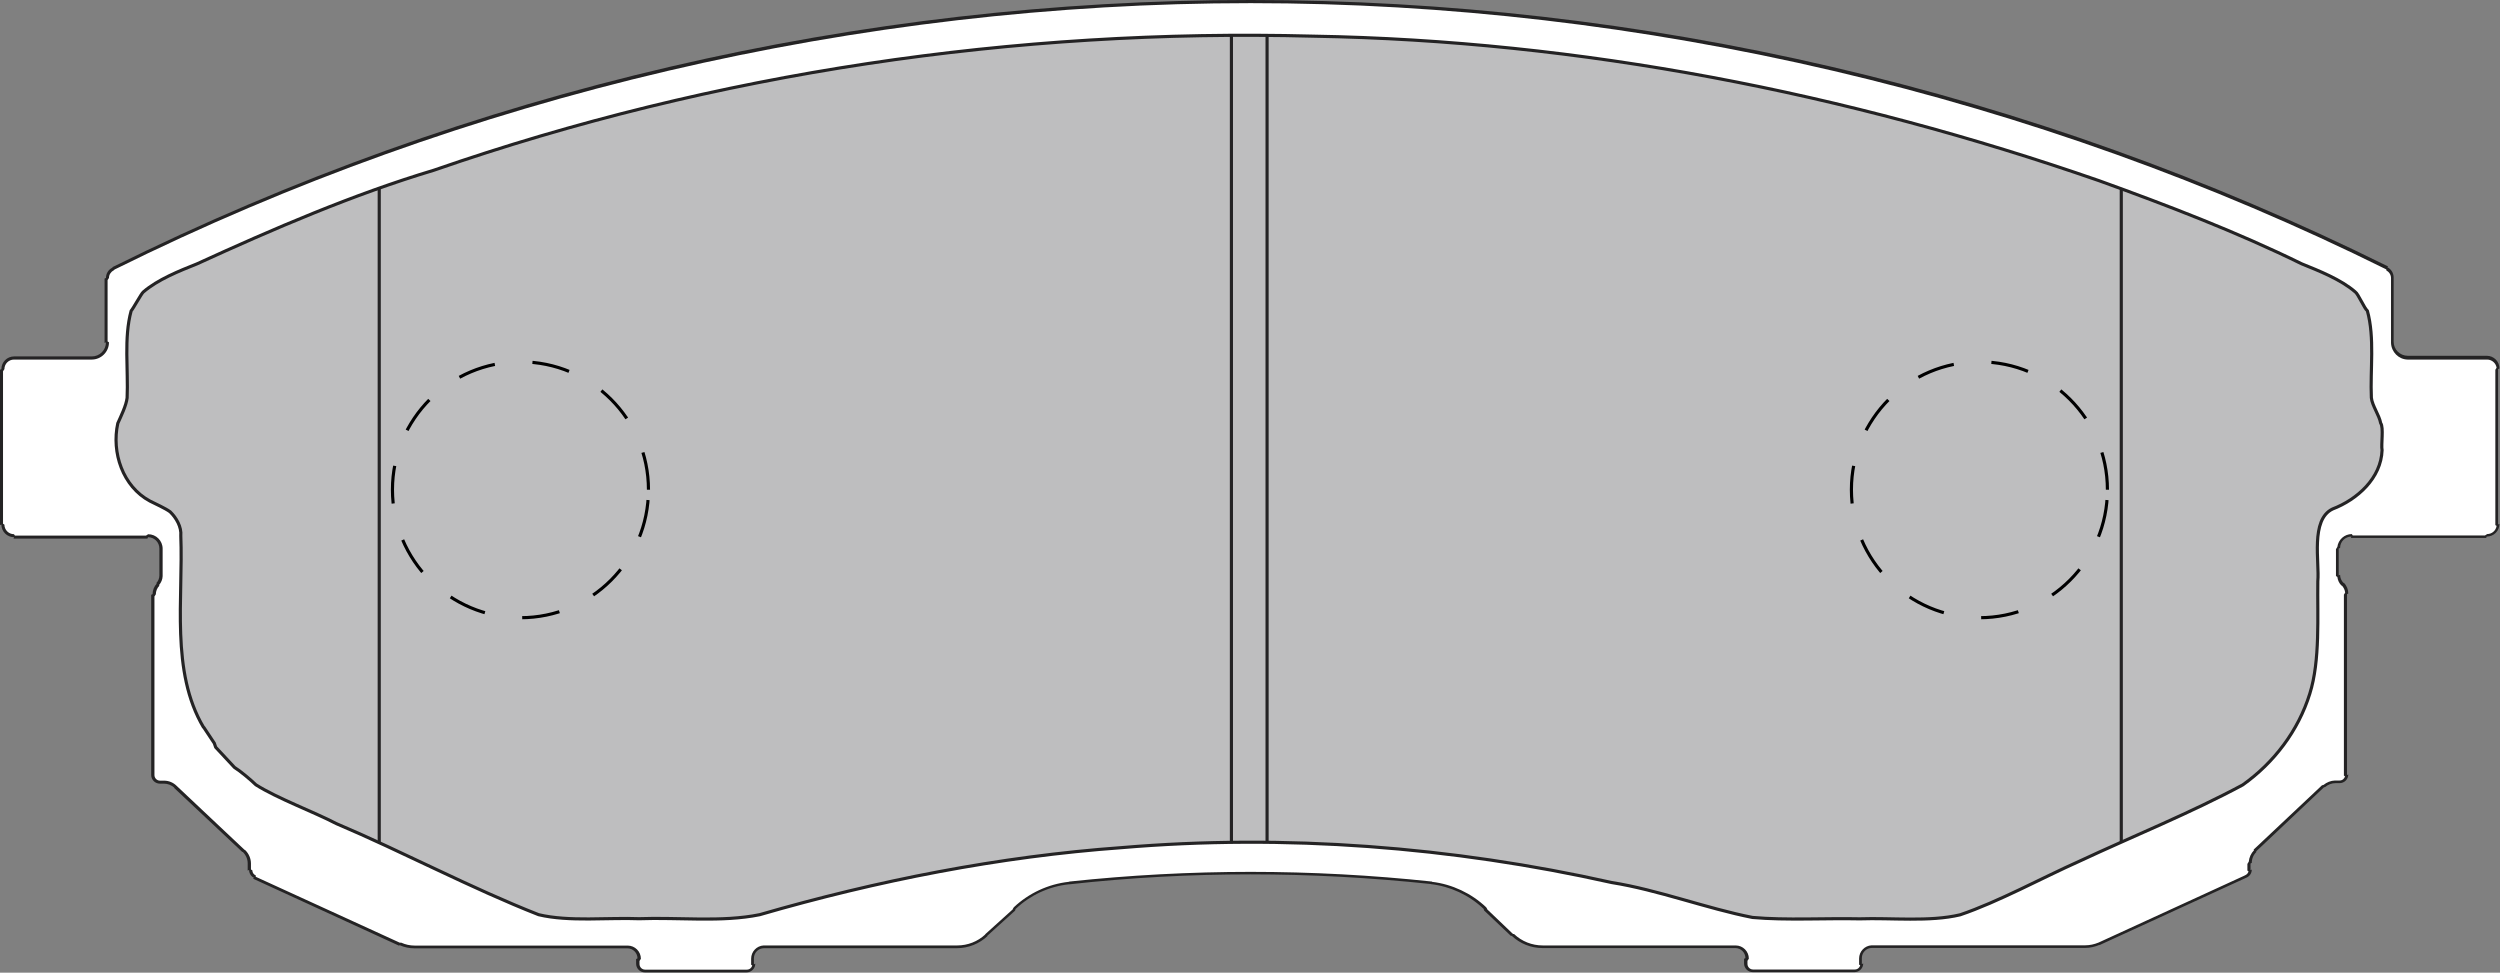
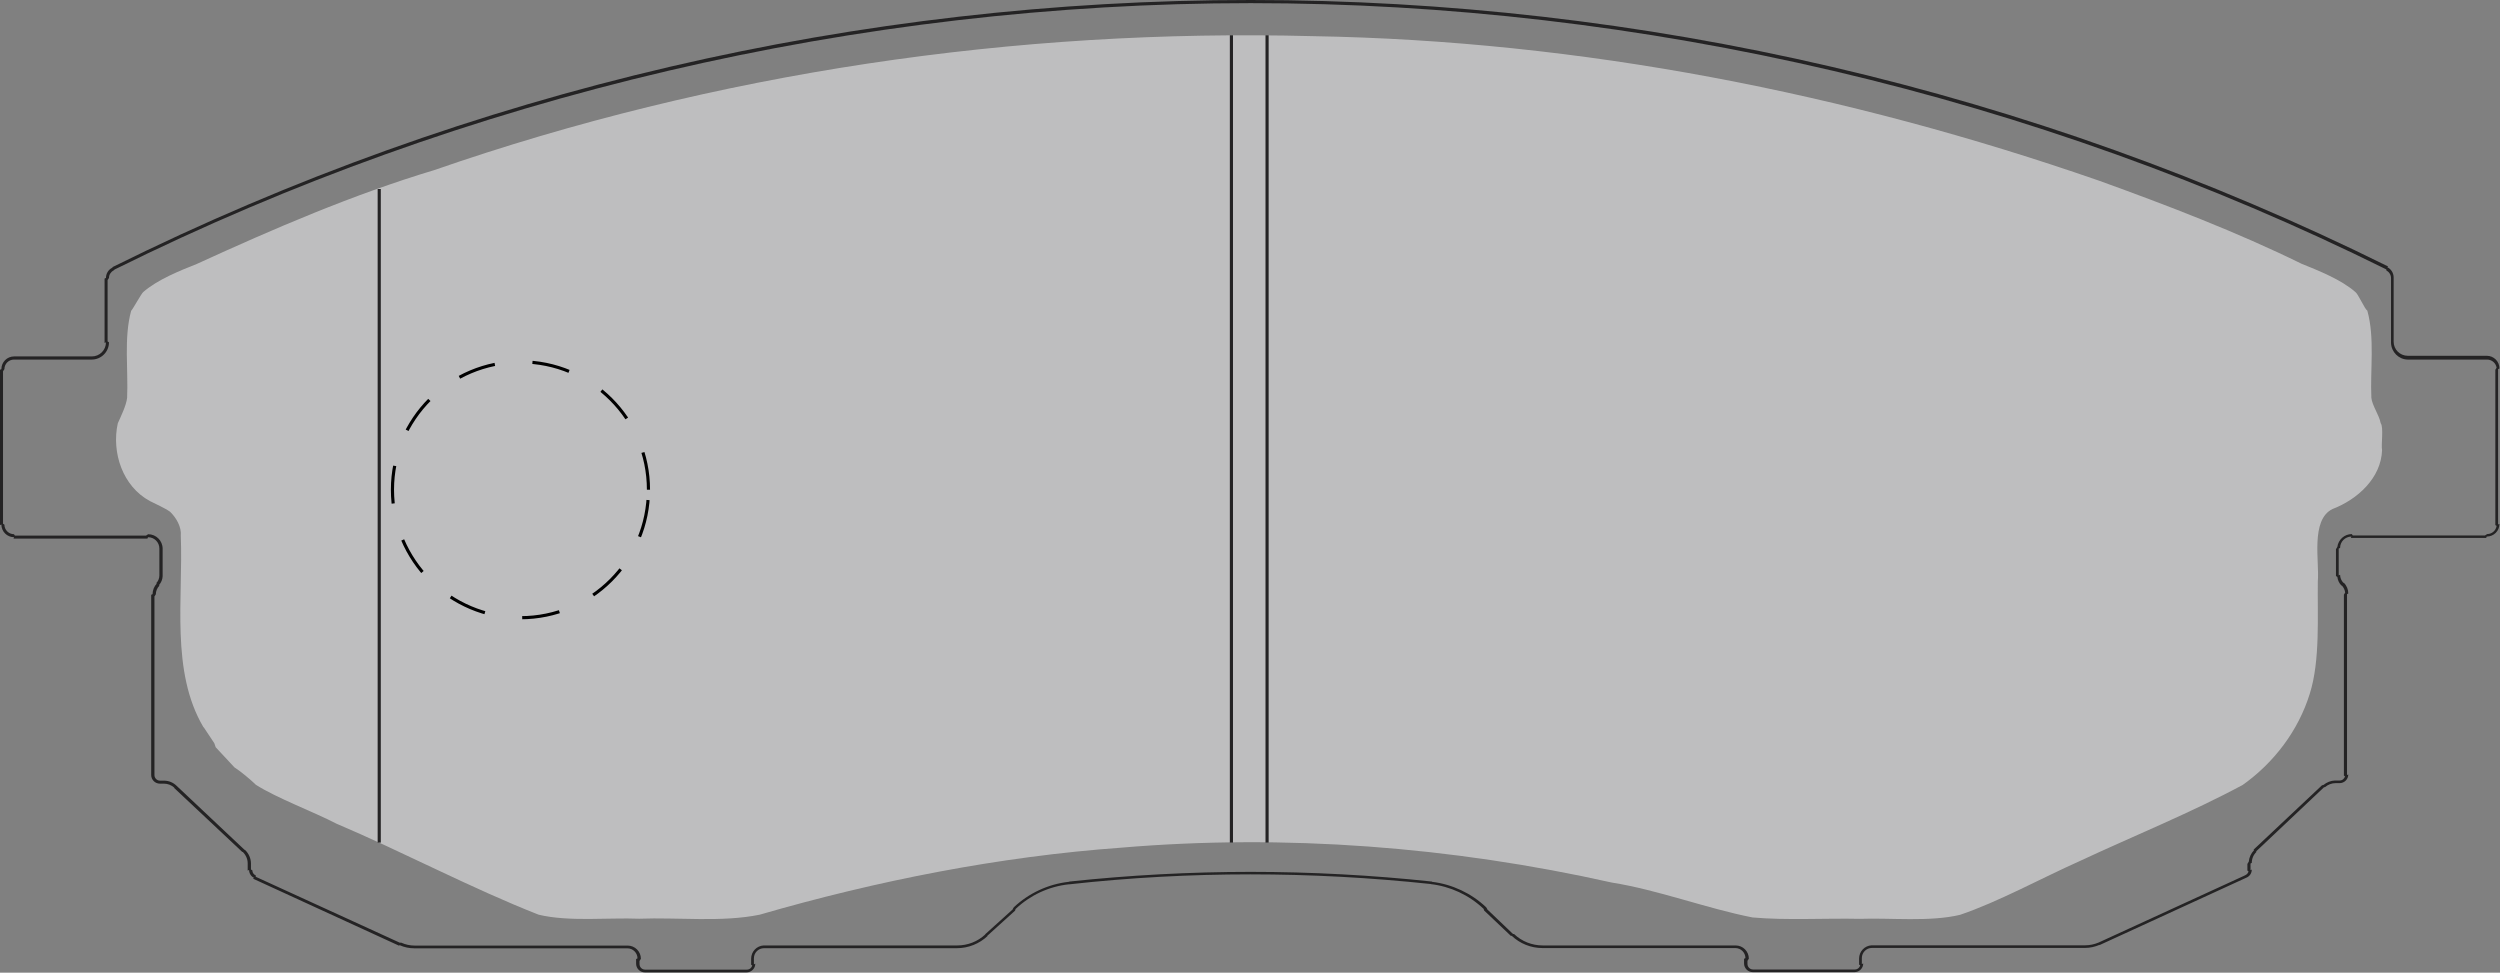
<svg xmlns="http://www.w3.org/2000/svg" id="Layer_2" viewBox="0 0 198.43 77.2">
  <rect x="0" y="0" width="198.43" height="77.2" fill="#808080" stroke="none" />
  <g id="Layer_1-2">
    <g id="gn0022">
-       <path d="M139.14,77.08c-.31,0-.57-.25-.57-.57v-.3l.04-.02,.07-.11c0-.51-.41-.92-.92-.92h-15.31c-.88,0-1.73-.34-2.37-.94h-.08s-2.09-2-2.09-2v-.07c-1.19-1.15-2.7-1.85-4.28-2.04v-.02c-4.75-.51-9.58-.77-14.37-.77s-9.62,.26-14.37,.77c-1.64,.19-3.17,.89-4.34,2.01l-.07,.18-2.2,1.96v.02c-.62,.58-1.45,.9-2.31,.9h-15.37c-.49,.03-.87,.43-.87,.92v.48l.1,.06c-.05,.26-.28,.45-.55,.45h-8.08c-.31,0-.57-.25-.57-.57v-.3l.04-.02,.07-.11c0-.51-.41-.92-.92-.92h-16.91c-.39,0-.76-.08-1.12-.24h-.13s-11.42-5.23-11.42-5.23v-.11c-.21-.09-.34-.29-.34-.52l-.11-.07v-.41c0-.42-.15-.78-.42-1.03l-5.43-5.09h.01c-.25-.25-.58-.38-.92-.38h-.32c-.31,0-.57-.25-.57-.57v-14.22l.04-.02,.07-.11c0-.29,.11-.56,.31-.77l-.02-.06c.14-.17,.23-.39,.24-.61v-2.13c0-.62-.46-1.08-1.03-1.08l-.11,.07-.02,.04H1.18l-.06-.11c-.49,0-.89-.4-.89-.88l-.11-.07v-12.14l.04-.02,.07-.11c0-.49,.4-.88,.89-.88H7.23c.74,0,1.3-.56,1.3-1.24l-.11-.07v-4.91l.04-.02,.07-.11c0-.3,.16-.57,.43-.7l.09-.1C36.9,7.45,68.12,.13,99.27,.13s62.32,7.31,90.21,21.15v.09c.26,.13,.42,.4,.42,.7v5.16c.03,.64,.55,1.16,1.19,1.19h6.28c.51,0,.9,.36,.93,.81l-.04,.02-.07,.11v12.33l.1,.06c-.05,.43-.43,.77-.88,.77l-.11,.07-.02,.04h-10.54l-.07-.11c-.54,0-.99,.42-1.03,.95l-.04,.02-.07,.11v2.13l.12,.07c.03,.22,.12,.43,.28,.59l.11,.04c.12,.15,.22,.39,.24,.65l-.03,.02-.07,.11v14.36l.1,.06c-.05,.26-.28,.45-.56,.45h-.37c-.31,.01-.61,.13-.85,.35h-.09s-5.42,5.11-5.42,5.11l.02,.06c-.22,.23-.35,.54-.37,.85l-.04,.02-.07,.11v.53l.1,.06c-.04,.17-.15,.33-.32,.4l-11.66,5.35h0c-.35,.14-.73,.23-1.12,.23h-16.96c-.48,.03-.87,.43-.87,.92v.48l.1,.06c-.05,.26-.28,.45-.56,.45h-8.08Z" style="fill:#fff;" />
      <path d="M99.27,.25c31.1,0,62.26,7.31,90.13,21.13l.02,.1c.22,.11,.36,.34,.36,.59v5.16h0c.03,.71,.6,1.29,1.31,1.31h0s.05,0,.05,0h6.27c.38,0,.7,.29,.75,.65l-.1,.16v12.33l.1,.06c-.05,.37-.37,.65-.75,.65l-.17,.11h-10.5l-.07-.11c-.59,0-1.08,.45-1.15,1.02l-.11,.18v2.13l.11,.07c.03,.26,.14,.5,.32,.68l.05,.02c.14,.15,.23,.35,.25,.55l-.1,.16v14.36l.09,.06c-.05,.19-.22,.33-.43,.33h-.37c-.33,.01-.65,.14-.91,.35l-.12,.03-5.42,5.1,.02,.06c-.23,.24-.38,.56-.41,.9l-.11,.18v.53l.09,.06c-.03,.13-.12,.24-.25,.3l-.12,.06-11.53,5.29h0c-.34,.14-.7,.22-1.06,.22h-16.96c-.55,.03-.99,.49-.99,1.05v.48l.09,.06c-.05,.19-.22,.33-.43,.33h-8.08c-.24,0-.44-.2-.44-.44v-.25l.11-.17c0-.58-.47-1.05-1.05-1.05h-15.31c-.85,0-1.66-.32-2.28-.91h-.08s-2.04-1.95-2.04-1.95l-.02-.06-.07-.11c-1.17-1.11-2.7-1.83-4.3-2.02v-.02c-4.76-.51-9.6-.77-14.39-.77s-9.63,.26-14.39,.77l-.05,.02c-1.63,.18-3.17,.9-4.36,2.02l-.07,.11-.02,.06-2.18,1.97v.02c-.6,.56-1.39,.87-2.22,.87h-15.37c-.55,.03-.99,.49-.99,1.05v.48l.09,.06c-.05,.19-.22,.33-.43,.33h-8.08c-.24,0-.44-.2-.44-.44v-.25l.11-.17c0-.58-.47-1.05-1.05-1.05h-16.91c-.37,0-.73-.08-1.06-.23h-.12s-11.43-5.23-11.43-5.23v-.11c-.17-.07-.27-.23-.27-.4l-.11-.07v-.47c0-.4-.17-.79-.46-1.07l-.06-.03-5.37-5.06h0c-.27-.27-.63-.42-1.01-.42h-.32c-.24,0-.44-.2-.44-.44v-14.18l.11-.17c0-.25,.1-.5,.28-.68l-.02-.06c.17-.2,.27-.44,.28-.7h0v-2.18c0-.64-.52-1.15-1.15-1.15l-.17,.11H1.18l-.07-.11c-.42,0-.76-.34-.76-.76l-.11-.07v-12.1l.11-.17c0-.42,.34-.76,.76-.76H7.28c.75,0,1.37-.61,1.37-1.37l-.11-.07v-4.87l.11-.17c0-.25,.14-.47,.36-.59l.09-.08h0C36.98,7.56,68.16,.25,99.27,.25m0-.25C68.33,0,37.4,7.07,8.95,21.19l-.04,.06c-.31,.15-.5,.47-.5,.81l-.11,.05v5.11l.11-.05c0,.62-.5,1.12-1.12,1.12H1.12c-.56,0-1.01,.45-1.01,1.01l-.11,.05v12.33l.11-.05c0,.56,.45,1.01,1.01,1.01l-.05,.11H11.7l.05-.11c.5,0,.9,.4,.9,.9v2.13c0,.23-.09,.46-.26,.63h.07c-.22,.23-.35,.54-.35,.86l-.11,.05v14.3c0,.38,.31,.69,.69,.69h.32c.31,0,.61,.12,.84,.33h-.04s5.42,5.09,5.42,5.09h.04c.25,.25,.39,.57,.39,.9v.58l.11-.05c0,.27,.16,.52,.4,.63l-.09,.06,11.59,5.32,.05-.04c.37,.17,.77,.25,1.17,.25h16.91c.44,0,.8,.36,.8,.8l-.11,.05v.37c0,.38,.31,.69,.69,.69h8.08c.38,0,.69-.31,.69-.69l-.11,.05v-.48c0-.44,.36-.8,.8-.8h15.31c.91,0,1.79-.35,2.45-.98l-.06,.02,2.23-2.02,.04-.13c1.16-1.1,2.64-1.79,4.23-1.96h.04c4.77-.53,9.57-.79,14.36-.79s9.58,.26,14.36,.77h-.07c1.59,.18,3.07,.87,4.23,1.97l.04,.13,2.13,2.02,.05-.02c.66,.63,1.54,.98,2.45,.98h15.31c.44,0,.8,.36,.8,.8l-.11,.05v.37c0,.38,.31,.69,.69,.69h8.08c.38,0,.69-.31,.69-.69l-.11,.05v-.48c0-.44,.36-.8,.8-.8h16.91c.4,0,.8-.09,1.17-.25l-.05,.04,11.59-5.32,.13-.06c.25-.11,.4-.36,.4-.63l-.1,.05v-.53l.1-.05c0-.34,.14-.66,.39-.89h-.07s5.42-5.12,5.42-5.12h.07c.23-.2,.53-.32,.84-.32h.32c.38,0,.69-.31,.69-.69l-.1,.05v-14.36l.1-.05c0-.32-.12-.62-.35-.85h-.04c-.16-.17-.26-.4-.26-.64l-.11,.05v-2.13l.11-.05c0-.5,.41-.9,.9-.9l-.05,.11h10.74l.05-.11c.56,0,1.01-.45,1.01-1.01l-.11,.05v-12.33l.11-.05c0-.56-.45-1.01-1.01-1.01h-6.27c-.62,0-1.12-.5-1.12-1.12v-5.1c0-.34-.19-.66-.5-.81l.06-.06C161.14,7.07,130.2,0,99.27,0M12.02,61.52v0Zm126.43,14.99v0Zm-87.94,0v0Z" style="fill:#242324;" />
      <path d="M16.16,57.74c-2.64-4.44-1.61-10.28-1.81-15.21,.07-.7-.36-1.44-.85-1.91-.4-.29-1.15-.62-1.6-.85-2.16-1.16-3.06-3.85-2.55-6.17,.25-.56,.67-1.41,.74-2.02,.1-2.22-.27-4.75,.32-6.91,.13-.12,.81-1.37,.96-1.49,1.14-.99,2.87-1.68,4.25-2.23,6.07-2.78,12.42-5.52,18.82-7.44C56.76,5.76,80.61,2.25,104.21,2.87c21.23,.36,42.39,4.52,62.42,11.48,5.37,1.94,10.93,4.07,16.06,6.59,1.36,.55,3.13,1.25,4.25,2.23,.22,.13,.75,1.36,.96,1.49,.6,2.16,.22,4.69,.32,6.91,.06,.62,.63,1.39,.74,2.02,.25,.32,.02,1.75,.11,2.13-.07,2.23-1.97,3.93-3.93,4.68-1.77,.85-1.03,4.21-1.17,5.74-.04,2.74,.2,6.28-.64,8.93-.91,2.93-2.84,5.47-5.32,7.23-4.06,2.19-8.8,4.11-12.97,6.06-2.94,1.31-6.42,3.22-9.46,4.25-2.42,.58-5.49,.23-7.97,.32-2.68-.06-5.84,.13-8.51-.11-3.62-.71-7.51-2.19-11.17-2.77-12.68-2.84-25.95-3.87-38.92-2.77-9.69,.7-19.39,2.62-28.71,5.32-3.02,.62-6.5,.2-9.57,.32-2.45-.1-5.57,.26-7.98-.32-5.33-2.09-10.78-4.99-16.06-7.23-1.76-.92-4.7-2.01-6.38-3.08-.4-.39-1.23-1.09-1.7-1.38l-1.49-1.6-.11-.32-.85-1.28Z" style="fill:#bebebf;" />
-       <path d="M16.16,57.74c-2.64-4.44-1.61-10.28-1.81-15.21,.07-.7-.36-1.44-.85-1.91-.4-.29-1.15-.62-1.6-.85-2.16-1.16-3.06-3.85-2.55-6.17,.25-.56,.67-1.41,.74-2.02,.1-2.22-.27-4.75,.32-6.91,.13-.12,.81-1.37,.96-1.49,1.14-.99,2.87-1.68,4.25-2.23,6.07-2.78,12.42-5.52,18.82-7.44C56.76,5.76,80.61,2.25,104.21,2.87c21.23,.36,42.39,4.52,62.42,11.48,5.37,1.94,10.93,4.07,16.06,6.59,1.36,.55,3.13,1.25,4.25,2.23,.22,.13,.75,1.36,.96,1.49,.6,2.16,.22,4.69,.32,6.91,.06,.62,.63,1.39,.74,2.02,.25,.32,.02,1.75,.11,2.13-.07,2.23-1.97,3.93-3.93,4.68-1.77,.85-1.03,4.21-1.17,5.74-.04,2.74,.2,6.28-.64,8.93-.91,2.93-2.84,5.47-5.32,7.23-4.06,2.19-8.8,4.11-12.97,6.06-2.94,1.31-6.42,3.22-9.46,4.25-2.42,.58-5.49,.23-7.97,.32-2.68-.06-5.84,.13-8.51-.11-3.62-.71-7.51-2.19-11.17-2.77-12.68-2.84-25.95-3.87-38.92-2.77-9.69,.7-19.39,2.62-28.71,5.32-3.02,.62-6.5,.2-9.57,.32-2.45-.1-5.57,.26-7.98-.32-5.33-2.09-10.78-4.99-16.06-7.23-1.76-.92-4.7-2.01-6.38-3.08-.4-.39-1.23-1.09-1.7-1.38l-1.49-1.6-.11-.32-.85-1.28Z" style="fill:none; stroke:#242324; stroke-linejoin:bevel; stroke-width:.25px;" />
      <path d="M51.47,38.87c0-5.61-4.55-10.15-10.16-10.15s-10.16,4.55-10.16,10.15,4.55,10.16,10.16,10.16,10.16-4.55,10.16-10.16" style="fill:none; stroke:#000; stroke-dasharray:0 0 3 3; stroke-miterlimit:10; stroke-width:.25px;" />
-       <path d="M167.27,38.87c0-5.61-4.55-10.15-10.16-10.15s-10.16,4.55-10.16,10.15,4.55,10.16,10.16,10.16,10.16-4.55,10.16-10.16" style="fill:none; stroke:#000; stroke-dasharray:0 0 3 3; stroke-miterlimit:10; stroke-width:.25px;" />
      <line x1="97.74" y1="66.88" x2="97.74" y2="2.8" style="fill:none; stroke:#242324; stroke-linejoin:bevel; stroke-width:.25px;" />
      <line x1="100.57" y1="66.88" x2="100.57" y2="2.8" style="fill:none; stroke:#242324; stroke-linejoin:bevel; stroke-width:.25px;" />
-       <line x1="168.37" y1="66.88" x2="168.37" y2="15" style="fill:none; stroke:#242324; stroke-linejoin:bevel; stroke-width:.25px;" />
      <line x1="30.1" y1="66.88" x2="30.1" y2="15" style="fill:none; stroke:#242324; stroke-linejoin:bevel; stroke-width:.25px;" />
    </g>
  </g>
</svg>